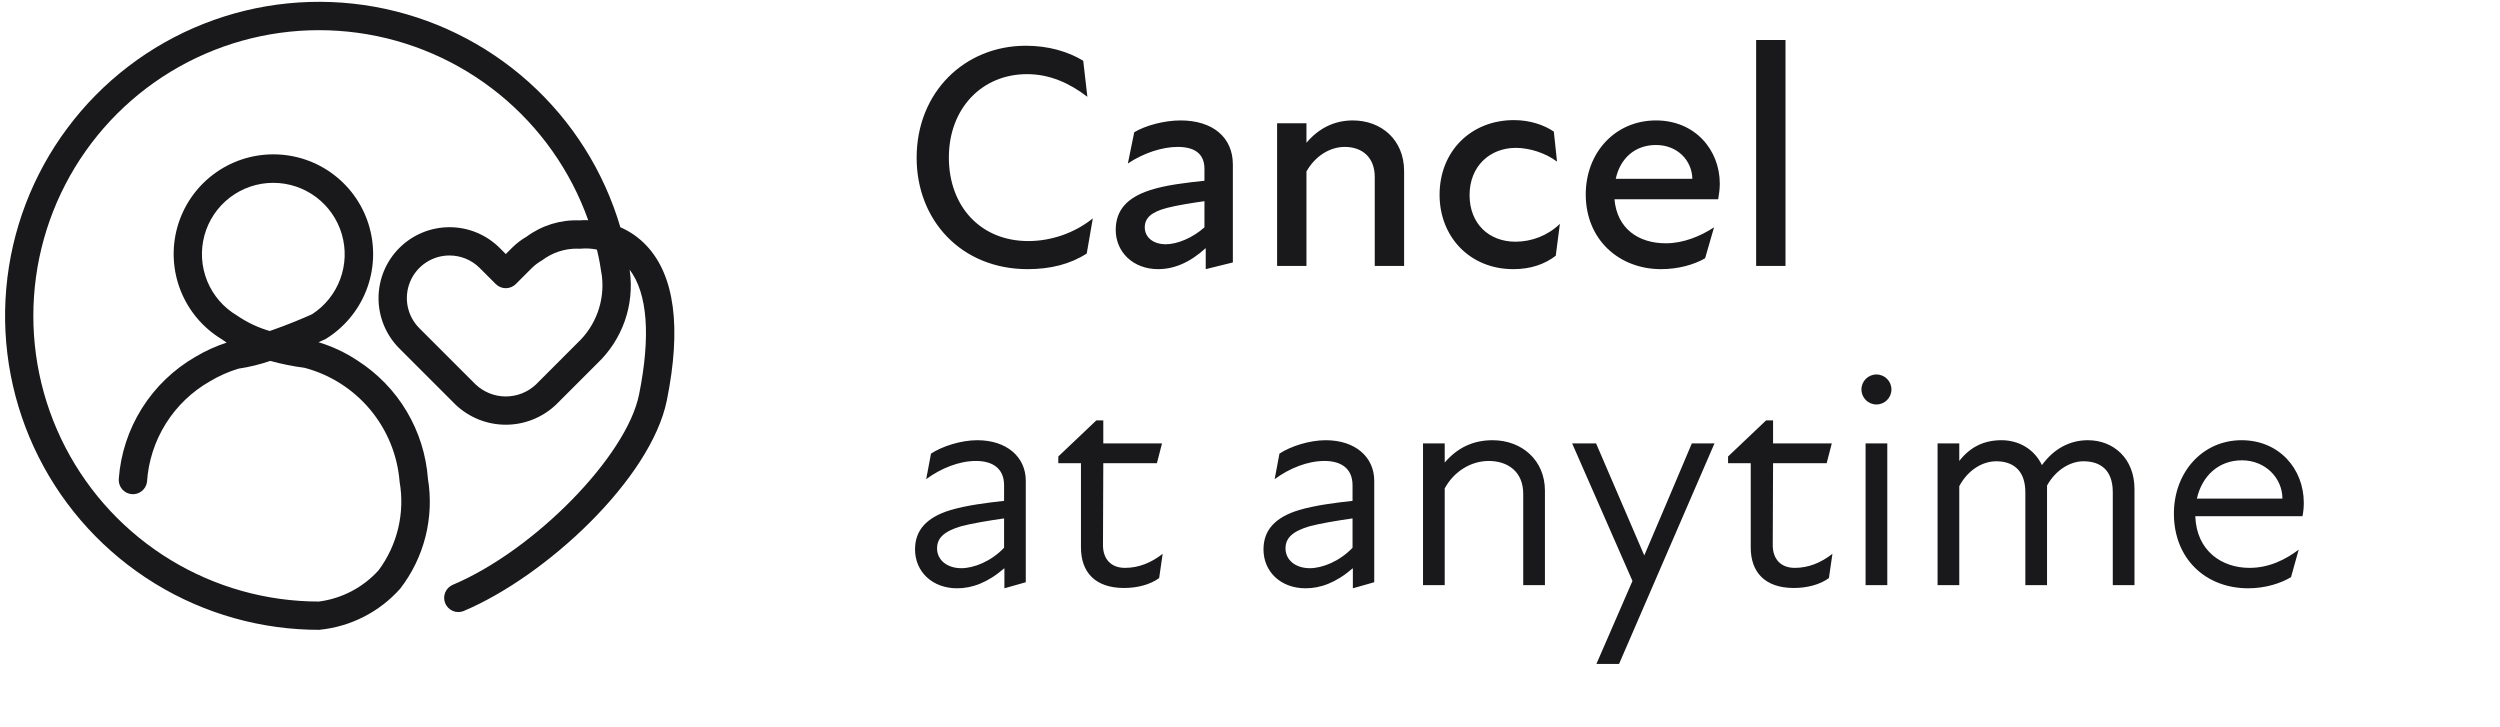
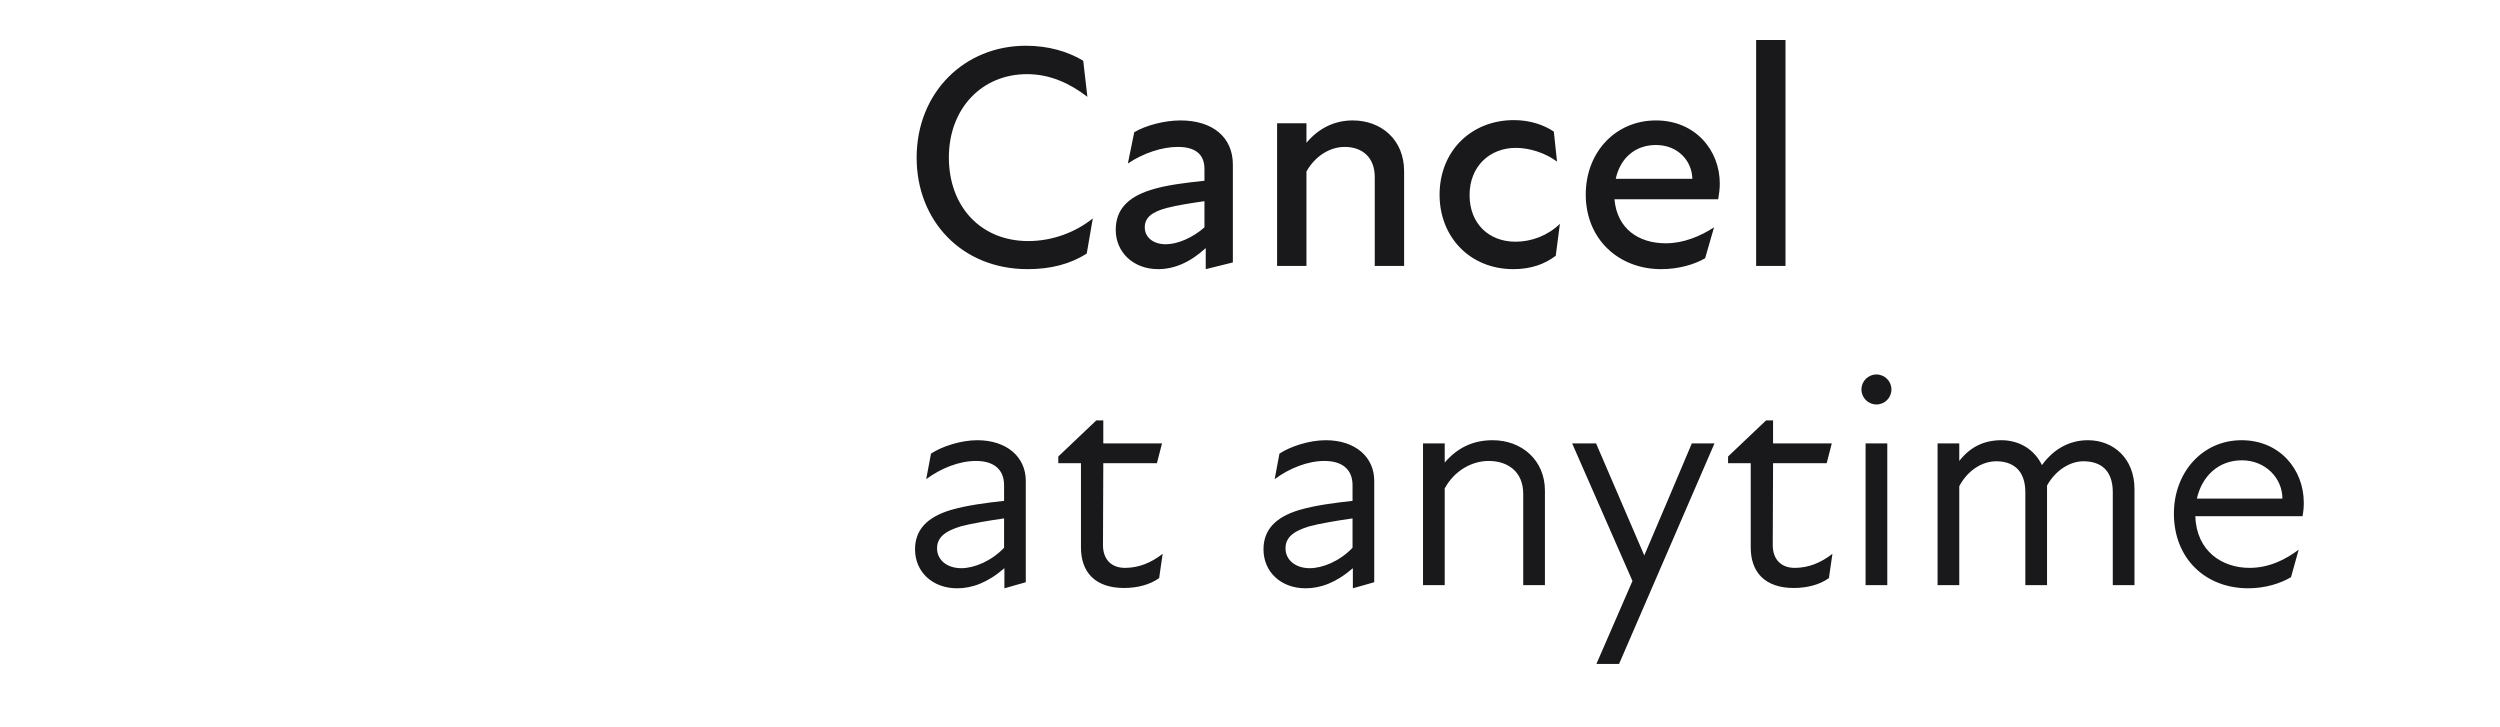
<svg xmlns="http://www.w3.org/2000/svg" width="141" height="41" viewBox="0 0 141 41" fill="none">
  <path d="M57.962 15.18C59.258 15.18 60.374 14.892 61.292 14.298L61.634 12.318C60.626 13.128 59.312 13.596 57.998 13.596C55.298 13.596 53.516 11.634 53.516 8.88C53.516 6.144 55.352 4.182 57.926 4.182C59.204 4.182 60.32 4.686 61.328 5.46L61.094 3.426C60.23 2.904 59.132 2.58 57.854 2.58C54.398 2.58 51.698 5.208 51.698 8.898C51.698 12.426 54.218 15.18 57.962 15.18ZM66.581 6.792C65.663 6.792 64.601 7.08 63.971 7.458L63.611 9.222C64.493 8.628 65.555 8.286 66.419 8.286C67.373 8.286 67.931 8.664 67.931 9.528V10.194C66.941 10.302 65.753 10.428 64.835 10.734C63.575 11.148 62.927 11.85 62.927 12.966C62.927 14.208 63.899 15.18 65.321 15.18C66.221 15.18 67.121 14.802 68.003 13.992V15.18L69.533 14.802V9.276C69.533 7.746 68.399 6.792 66.581 6.792ZM64.565 12.822C64.565 12.3 64.925 11.958 65.825 11.724C66.383 11.58 67.175 11.454 67.931 11.346V12.822C67.265 13.416 66.401 13.776 65.753 13.776C65.033 13.776 64.565 13.38 64.565 12.822ZM76.294 6.792C75.25 6.792 74.368 7.242 73.684 8.052V6.954H72.028V15H73.684V9.672C74.17 8.808 74.998 8.286 75.844 8.286C76.834 8.286 77.536 8.88 77.536 9.978V15H79.192V9.654C79.192 7.872 77.896 6.792 76.294 6.792ZM85.35 15.18C86.358 15.18 87.132 14.892 87.744 14.424L87.978 12.624C87.294 13.29 86.376 13.632 85.476 13.632C83.964 13.632 82.884 12.606 82.884 11.004C82.884 9.366 84.036 8.34 85.494 8.34C86.268 8.34 87.168 8.628 87.816 9.114L87.636 7.422C87.078 7.044 86.286 6.774 85.386 6.774C82.974 6.774 81.192 8.52 81.192 10.986C81.192 13.362 82.902 15.18 85.35 15.18ZM96.996 10.356C96.996 8.466 95.61 6.792 93.396 6.792C91.11 6.792 89.436 8.592 89.436 10.968C89.436 13.524 91.326 15.18 93.684 15.18C94.656 15.18 95.538 14.928 96.168 14.568L96.672 12.822C95.898 13.326 94.944 13.722 93.954 13.722C92.406 13.722 91.2 12.894 91.056 11.238H96.906C96.96 10.932 96.996 10.644 96.996 10.356ZM91.128 10.086C91.38 8.916 92.226 8.178 93.396 8.178C94.62 8.178 95.43 9.06 95.448 10.086H91.128ZM99.046 15H100.702V2.256H99.046V15ZM55.118 24.828C54.2 24.828 53.138 25.17 52.508 25.584L52.238 27.024C53.066 26.412 54.092 25.998 55.046 25.998C56.018 25.998 56.63 26.448 56.63 27.366V28.248C55.658 28.356 54.506 28.5 53.606 28.77C52.238 29.184 51.608 29.922 51.608 30.984C51.608 32.244 52.58 33.18 53.984 33.18C54.812 33.18 55.694 32.874 56.648 32.046V33.18L57.854 32.838V27.114C57.854 25.782 56.792 24.828 55.118 24.828ZM54.218 32.046C53.408 32.046 52.85 31.578 52.85 30.93C52.85 30.354 53.228 29.976 54.182 29.688C54.776 29.526 55.748 29.364 56.63 29.238V30.894C55.892 31.668 54.92 32.046 54.218 32.046ZM63.45 32.028C62.64 32.028 62.208 31.506 62.208 30.75L62.226 26.124H65.25L65.538 25.008H62.226V23.712H61.83L59.688 25.746V26.124H60.966V30.876C60.966 32.262 61.758 33.162 63.396 33.162C64.134 33.162 64.854 32.982 65.376 32.604L65.574 31.236C64.926 31.74 64.224 32.028 63.45 32.028ZM74.771 24.828C73.853 24.828 72.791 25.17 72.161 25.584L71.891 27.024C72.719 26.412 73.745 25.998 74.699 25.998C75.671 25.998 76.283 26.448 76.283 27.366V28.248C75.311 28.356 74.159 28.5 73.259 28.77C71.891 29.184 71.261 29.922 71.261 30.984C71.261 32.244 72.233 33.18 73.637 33.18C74.465 33.18 75.347 32.874 76.301 32.046V33.18L77.507 32.838V27.114C77.507 25.782 76.445 24.828 74.771 24.828ZM73.871 32.046C73.061 32.046 72.503 31.578 72.503 30.93C72.503 30.354 72.881 29.976 73.835 29.688C74.429 29.526 75.401 29.364 76.283 29.238V30.894C75.545 31.668 74.573 32.046 73.871 32.046ZM84.182 24.828C83.12 24.828 82.22 25.224 81.482 26.088V25.008H80.258V33H81.482V27.546C82.022 26.556 82.994 25.998 83.966 25.998C85.028 25.998 85.91 26.592 85.91 27.852V33H87.134V27.672C87.134 25.962 85.838 24.828 84.182 24.828ZM95.419 25.008C94.555 27.042 93.583 29.364 92.737 31.326L90.019 25.008H88.669L92.071 32.766L90.037 37.446H91.315L96.697 25.008H95.419ZM101.225 32.028C100.415 32.028 99.983 31.506 99.983 30.75L100.001 26.124H103.025L103.313 25.008H100.001V23.712H99.605L97.463 25.746V26.124H98.741V30.876C98.741 32.262 99.533 33.162 101.171 33.162C101.909 33.162 102.629 32.982 103.151 32.604L103.349 31.236C102.701 31.74 101.999 32.028 101.225 32.028ZM105.831 22.812C106.299 22.812 106.677 22.434 106.677 21.966C106.677 21.498 106.299 21.12 105.831 21.12C105.363 21.12 104.985 21.498 104.985 21.966C104.985 22.434 105.363 22.812 105.831 22.812ZM105.219 33H106.443V25.008H105.219V33ZM117.757 24.828C116.731 24.828 115.831 25.314 115.165 26.232C114.733 25.332 113.869 24.828 112.879 24.828C111.925 24.828 111.133 25.188 110.503 25.998V25.008H109.279V33H110.503V27.42C110.971 26.538 111.781 26.016 112.591 26.016C113.491 26.016 114.229 26.484 114.229 27.762V33H115.453V27.582V27.384C115.921 26.538 116.731 26.016 117.505 26.016C118.441 26.016 119.161 26.484 119.161 27.762V33H120.385V27.582C120.385 25.854 119.197 24.828 117.757 24.828ZM129.934 28.356C129.934 26.448 128.548 24.828 126.424 24.828C124.21 24.828 122.608 26.646 122.608 28.968C122.608 31.506 124.39 33.18 126.802 33.18C127.774 33.18 128.656 32.892 129.214 32.55L129.646 31.002C128.908 31.56 127.972 32.028 126.874 32.028C125.326 32.028 123.886 31.092 123.814 29.112H129.862C129.916 28.824 129.934 28.608 129.934 28.356ZM123.904 28.122C124.192 26.844 125.128 25.962 126.442 25.962C127.774 25.962 128.728 26.97 128.728 28.122H123.904Z" fill="#19191C" />
-   <path d="M18.039 35.523C14.75 35.531 11.524 34.623 8.722 32.901C5.92 31.178 3.653 28.709 2.175 25.771C0.697 22.832 0.066 19.54 0.354 16.264C0.642 12.987 1.836 9.856 3.804 7.22C5.771 4.584 8.434 2.548 11.493 1.34C14.552 0.132 17.888 -0.2 21.125 0.381C24.363 0.962 27.374 2.433 29.823 4.63C32.271 6.826 34.06 9.661 34.988 12.816C35.546 13.059 36.049 13.413 36.465 13.857C38.052 15.544 38.438 18.476 37.612 22.57C36.722 26.993 30.818 32.496 26.137 34.467C25.943 34.541 25.727 34.537 25.536 34.455C25.345 34.374 25.192 34.22 25.112 34.029C25.032 33.837 25.029 33.621 25.105 33.427C25.181 33.233 25.33 33.077 25.519 32.991C30.128 31.052 35.34 25.735 36.043 22.254C36.705 18.966 36.523 16.54 35.511 15.21C35.511 15.242 35.519 15.272 35.524 15.301C35.651 16.246 35.552 17.207 35.236 18.106C34.92 19.006 34.396 19.817 33.707 20.476L31.36 22.823C30.595 23.549 29.581 23.954 28.527 23.954C27.472 23.954 26.458 23.549 25.694 22.823L22.522 19.651C21.771 18.9 21.349 17.881 21.349 16.819C21.349 15.757 21.77 14.738 22.521 13.987C23.272 13.236 24.291 12.814 25.353 12.814C26.415 12.814 27.434 13.236 28.185 13.986L28.527 14.329L28.869 13.986C29.117 13.737 29.396 13.522 29.701 13.346C30.562 12.71 31.614 12.386 32.684 12.429C32.847 12.415 33.011 12.412 33.175 12.419C32.187 9.637 30.452 7.18 28.162 5.316C25.871 3.453 23.113 2.254 20.188 1.852C17.263 1.45 14.283 1.859 11.575 3.035C8.866 4.211 6.533 6.109 4.83 8.521C3.127 10.933 2.12 13.767 1.918 16.713C1.716 19.659 2.327 22.603 3.685 25.225C5.043 27.847 7.096 30.045 9.619 31.58C12.141 33.115 15.037 33.927 17.989 33.927C19.288 33.758 20.484 33.129 21.36 32.155C21.883 31.447 22.257 30.641 22.46 29.785C22.662 28.928 22.689 28.04 22.538 27.172C22.42 25.677 21.841 24.256 20.88 23.104C19.919 21.953 18.625 21.128 17.175 20.744C16.523 20.66 15.878 20.53 15.244 20.355C14.659 20.555 14.058 20.702 13.447 20.793C12.887 20.963 12.349 21.201 11.847 21.502C10.83 22.08 9.973 22.901 9.352 23.892C8.732 24.883 8.367 26.012 8.291 27.179C8.263 27.386 8.156 27.573 7.992 27.702C7.827 27.831 7.62 27.891 7.412 27.869C7.205 27.846 7.014 27.744 6.881 27.584C6.748 27.423 6.683 27.217 6.699 27.009C6.802 25.596 7.25 24.229 8.004 23.029C8.758 21.829 9.794 20.832 11.022 20.125C11.577 19.792 12.168 19.524 12.783 19.324C12.681 19.26 12.585 19.193 12.492 19.124C11.444 18.487 10.635 17.524 10.185 16.384C9.736 15.243 9.672 13.987 10.004 12.806C10.335 11.626 11.043 10.586 12.02 9.846C12.997 9.105 14.189 8.705 15.415 8.705H15.436C16.66 8.708 17.851 9.111 18.825 9.853C19.8 10.594 20.506 11.633 20.836 12.812C21.166 13.992 21.103 15.246 20.655 16.386C20.207 17.526 19.399 18.488 18.355 19.127C18.316 19.147 18.177 19.209 17.966 19.302C18.741 19.536 19.479 19.882 20.154 20.33C21.291 21.056 22.244 22.037 22.935 23.196C23.626 24.355 24.037 25.659 24.136 27.005C24.314 28.089 24.267 29.198 23.998 30.264C23.73 31.33 23.244 32.329 22.573 33.199C21.407 34.51 19.793 35.337 18.047 35.517L18.039 35.523ZM25.353 14.409C24.877 14.408 24.412 14.549 24.016 14.813C23.62 15.077 23.311 15.453 23.13 15.892C22.948 16.332 22.9 16.816 22.993 17.282C23.087 17.749 23.317 18.177 23.654 18.513L26.826 21.684C27.286 22.118 27.894 22.36 28.527 22.36C29.159 22.36 29.768 22.118 30.228 21.684L32.575 19.335C33.083 18.859 33.471 18.27 33.71 17.615C33.948 16.961 34.029 16.26 33.947 15.568C33.872 15.053 33.787 14.56 33.665 14.076C33.376 14.016 33.079 13.999 32.785 14.023C32.712 14.033 32.638 14.033 32.565 14.023C31.848 14.016 31.149 14.247 30.577 14.68C30.367 14.799 30.173 14.944 30 15.112L29.093 16.02C28.942 16.17 28.739 16.254 28.527 16.254C28.314 16.254 28.111 16.17 27.961 16.02L27.053 15.112C26.83 14.889 26.564 14.712 26.273 14.591C25.981 14.471 25.668 14.409 25.353 14.409ZM15.41 10.312C14.528 10.312 13.669 10.602 12.968 11.138C12.267 11.674 11.761 12.426 11.53 13.278C11.298 14.13 11.353 15.034 11.687 15.852C12.021 16.669 12.614 17.354 13.375 17.8C13.938 18.186 14.559 18.48 15.215 18.669C16.197 18.332 17.148 17.928 17.599 17.723C18.328 17.252 18.886 16.558 19.188 15.743C19.491 14.93 19.522 14.04 19.277 13.206C19.033 12.373 18.526 11.641 17.832 11.12C17.137 10.598 16.293 10.315 15.425 10.312H15.41Z" fill="#19191C" />
</svg>